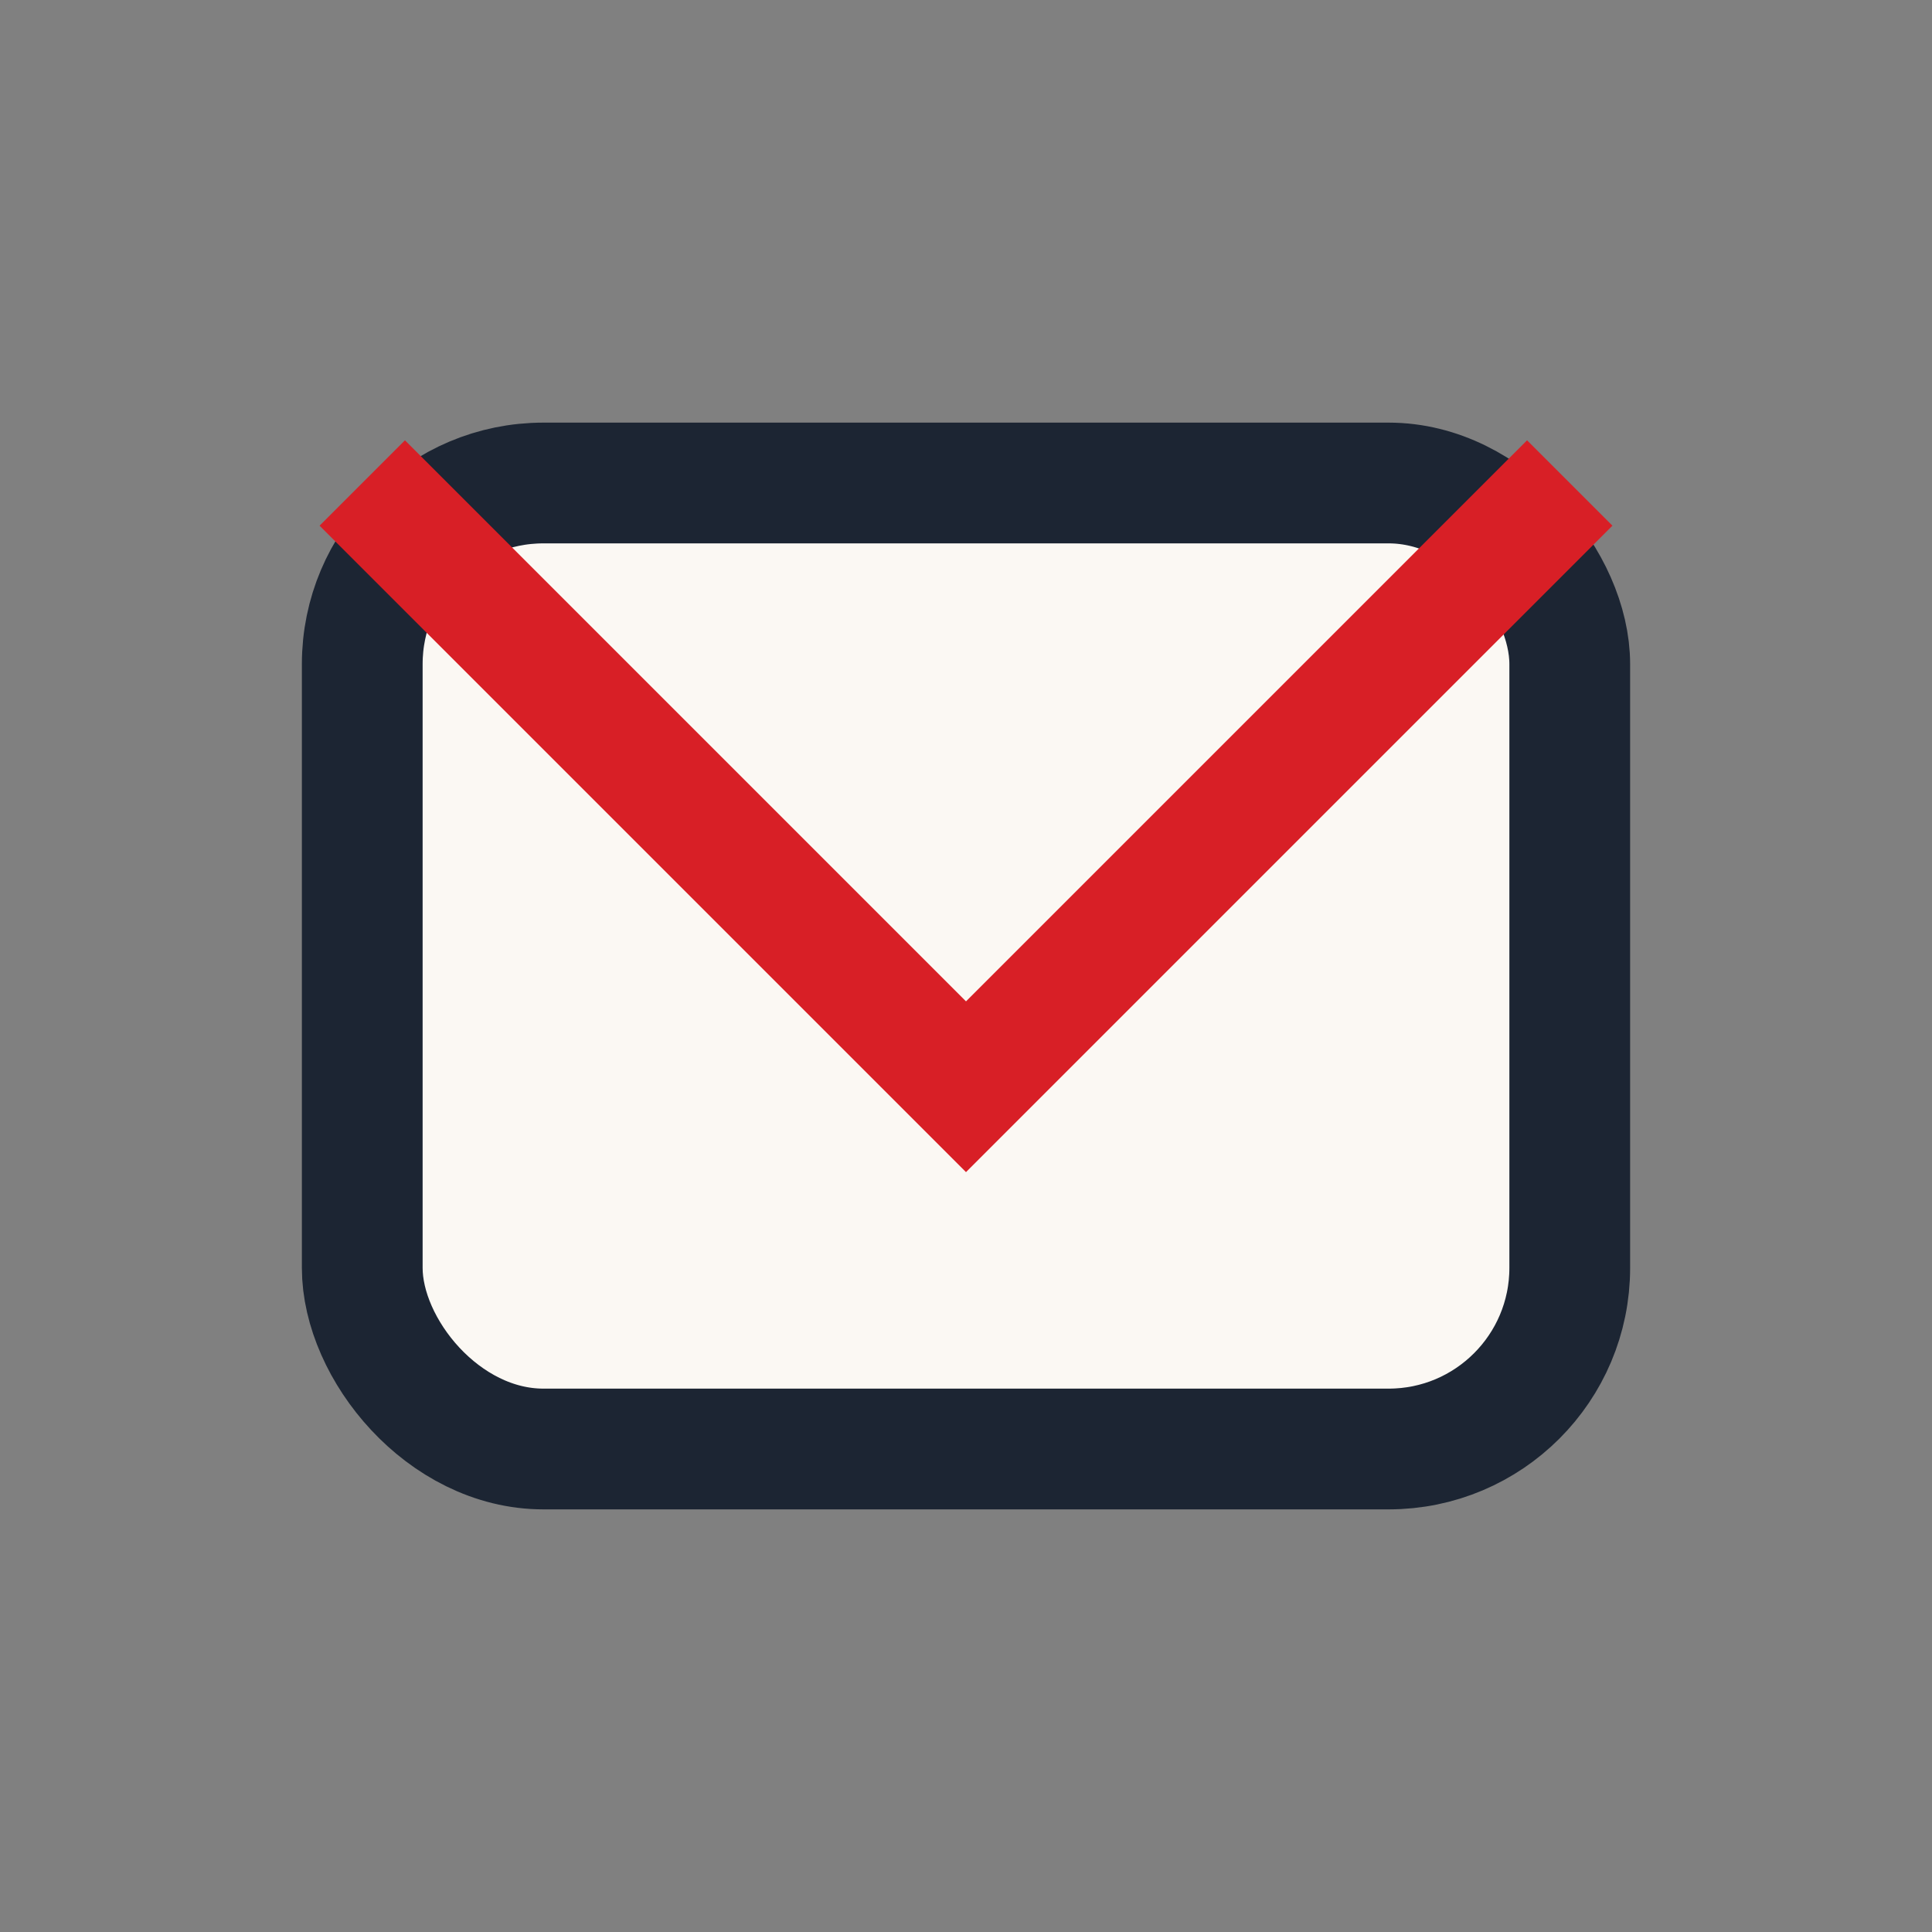
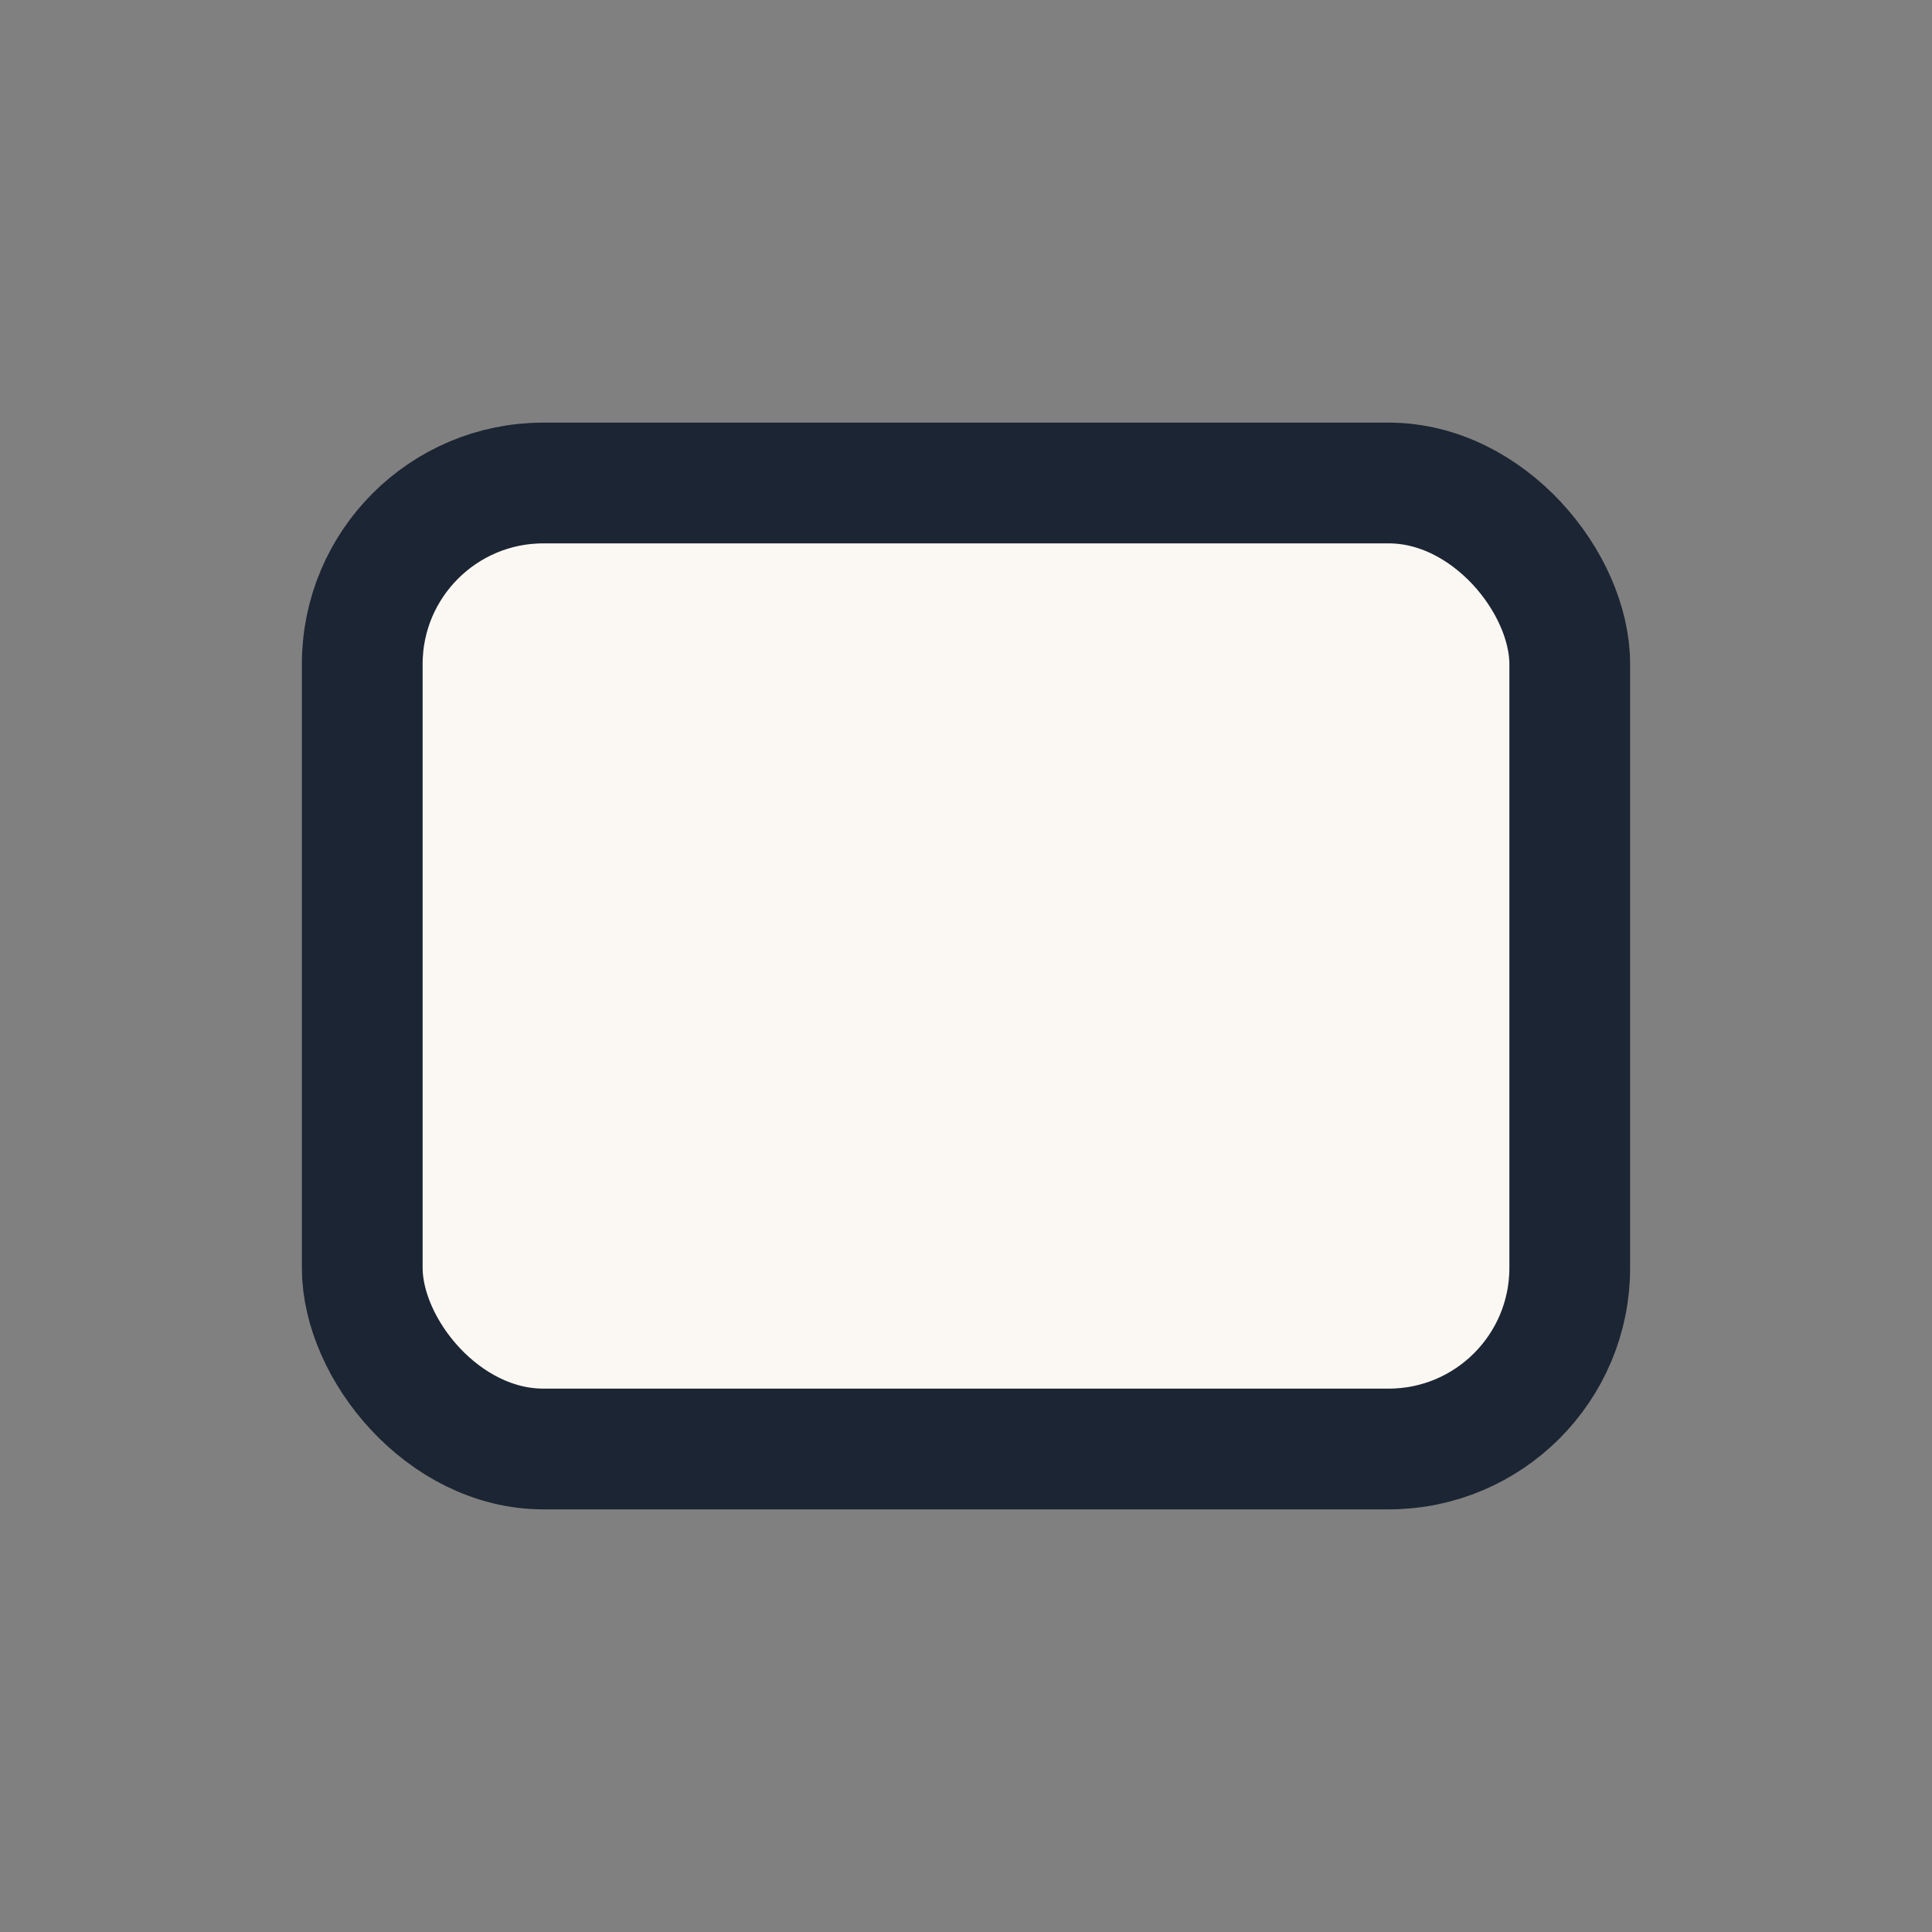
<svg xmlns="http://www.w3.org/2000/svg" width="32" height="32" viewBox="0 0 32 32">
  <rect x="0" y="0" width="32" height="32" fill="#808080" stroke="none" />
  <rect x="6" y="8" width="20" height="16" rx="3" fill="#FBF8F3" stroke="#1C2533" stroke-width="2" />
-   <polyline points="6,8 16,18 26,8" fill="none" stroke="#D81F26" stroke-width="2" />
</svg>